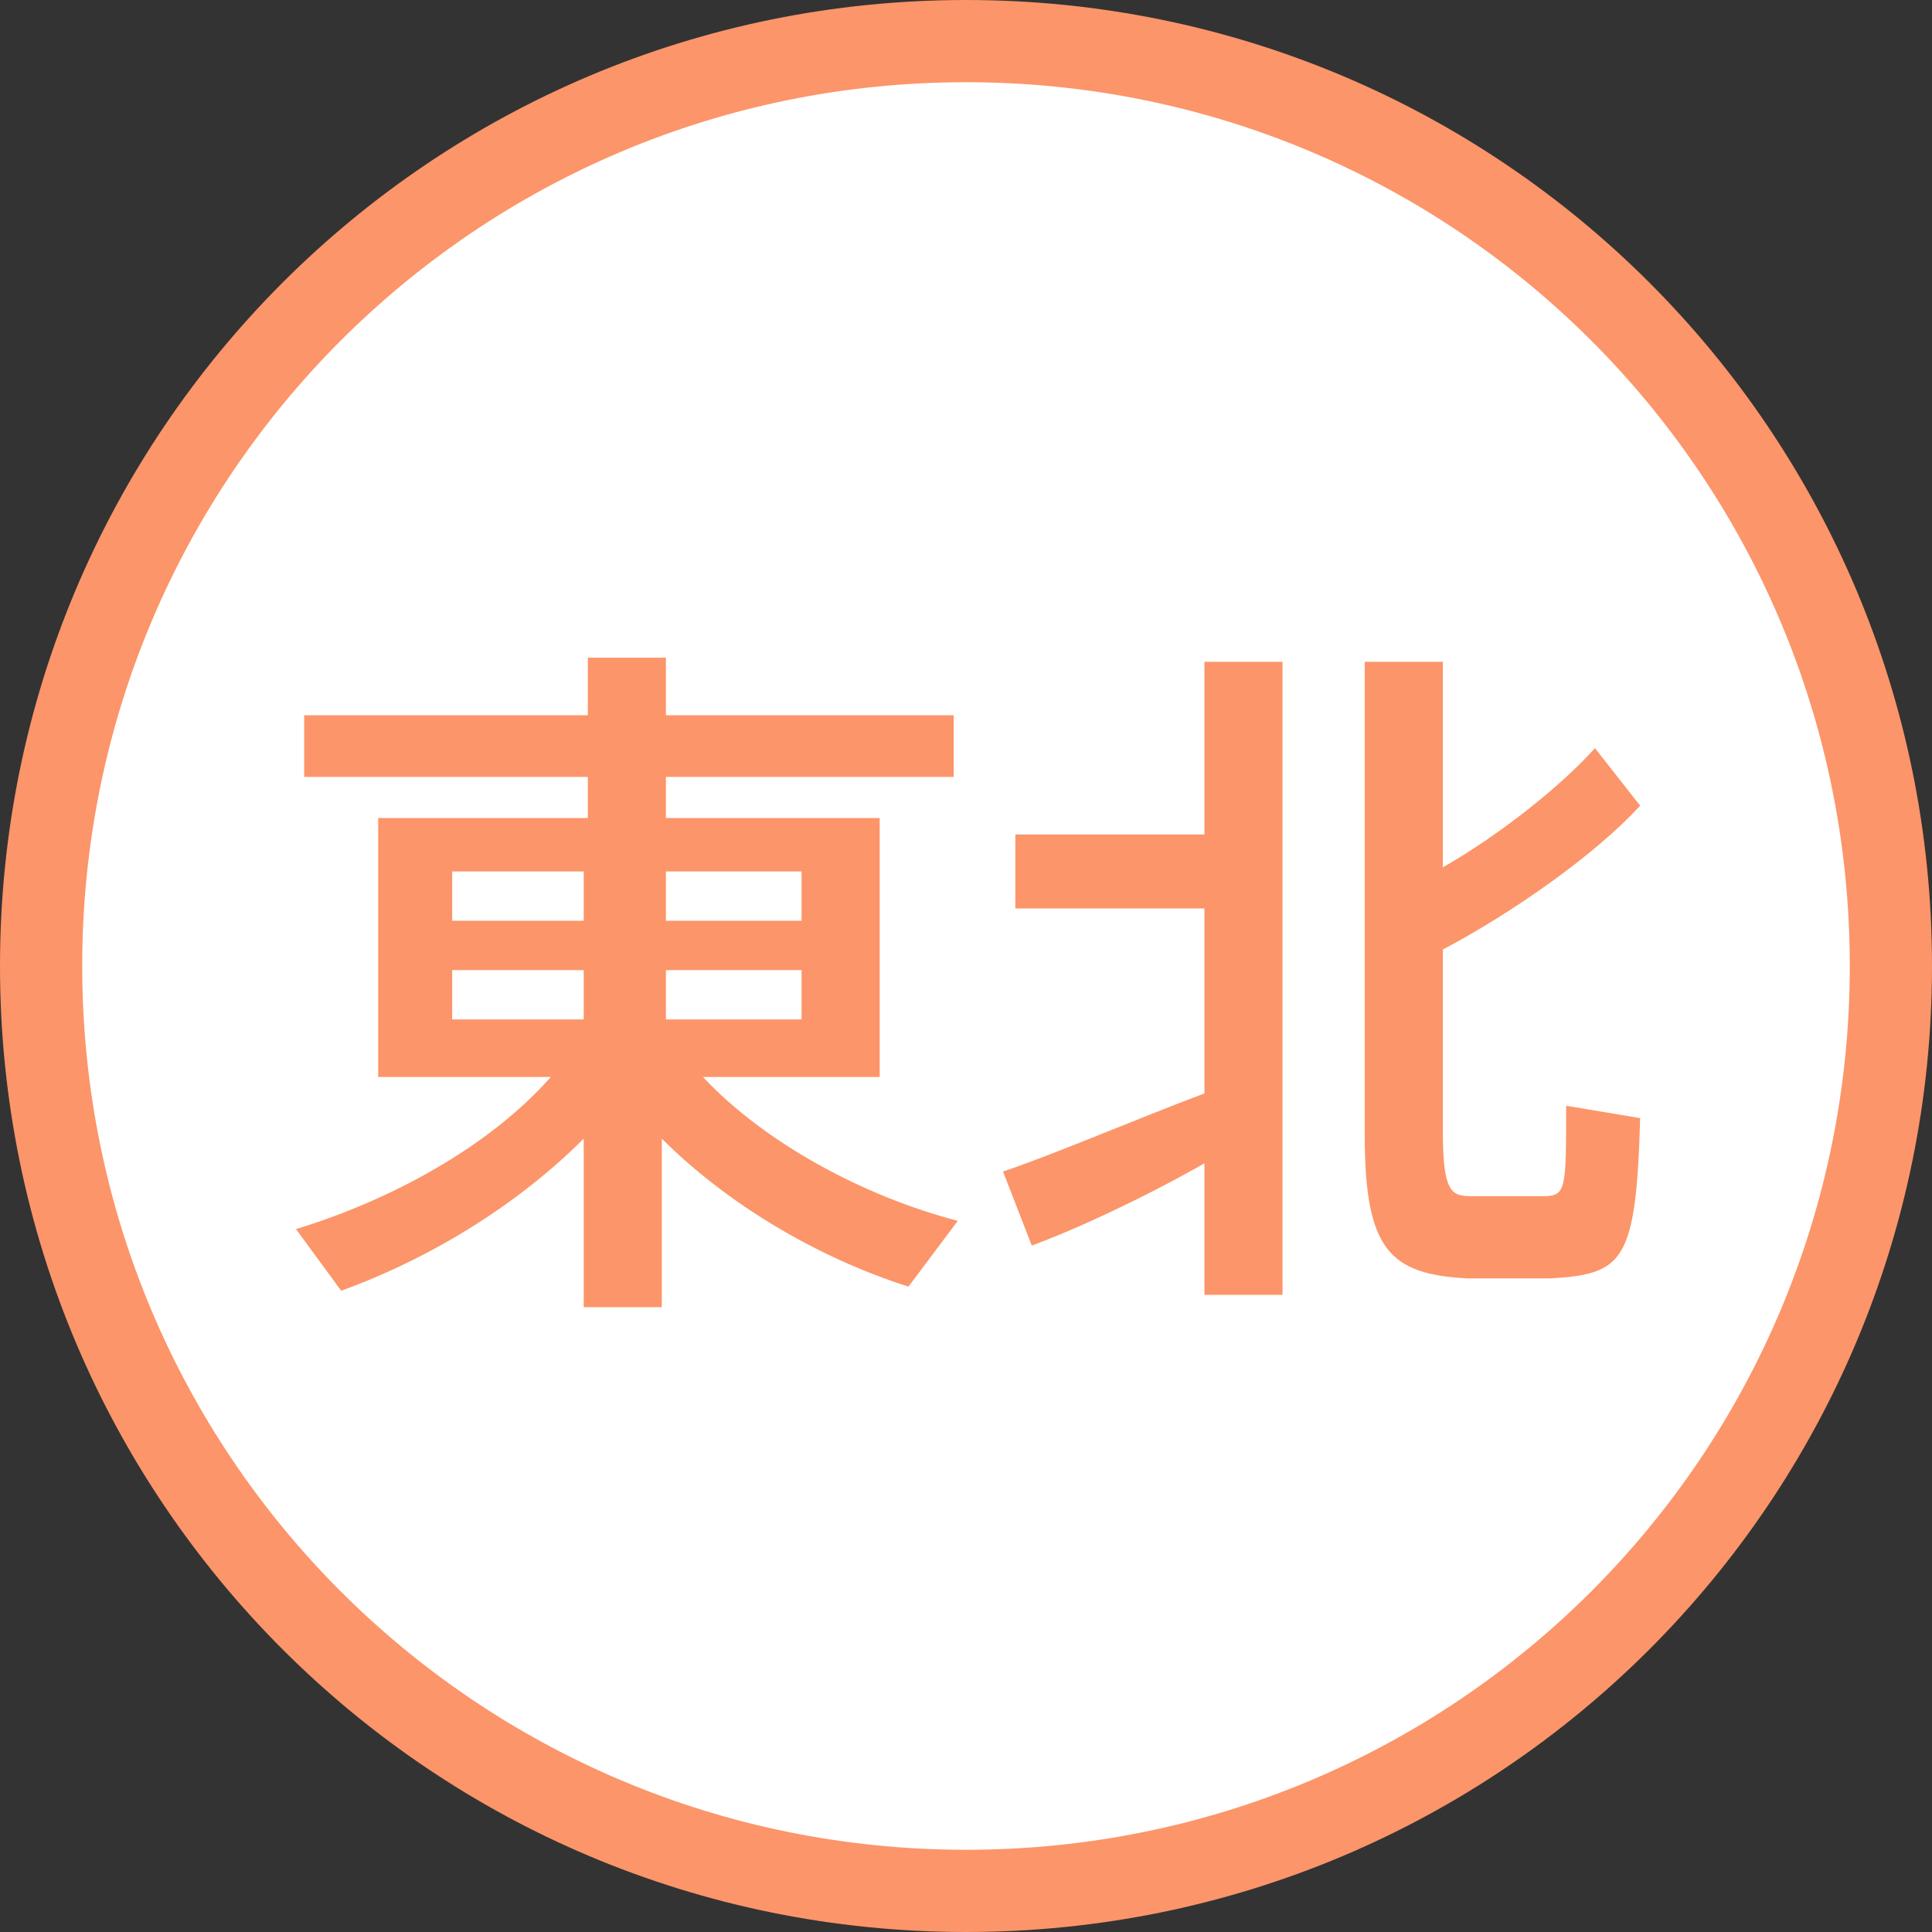
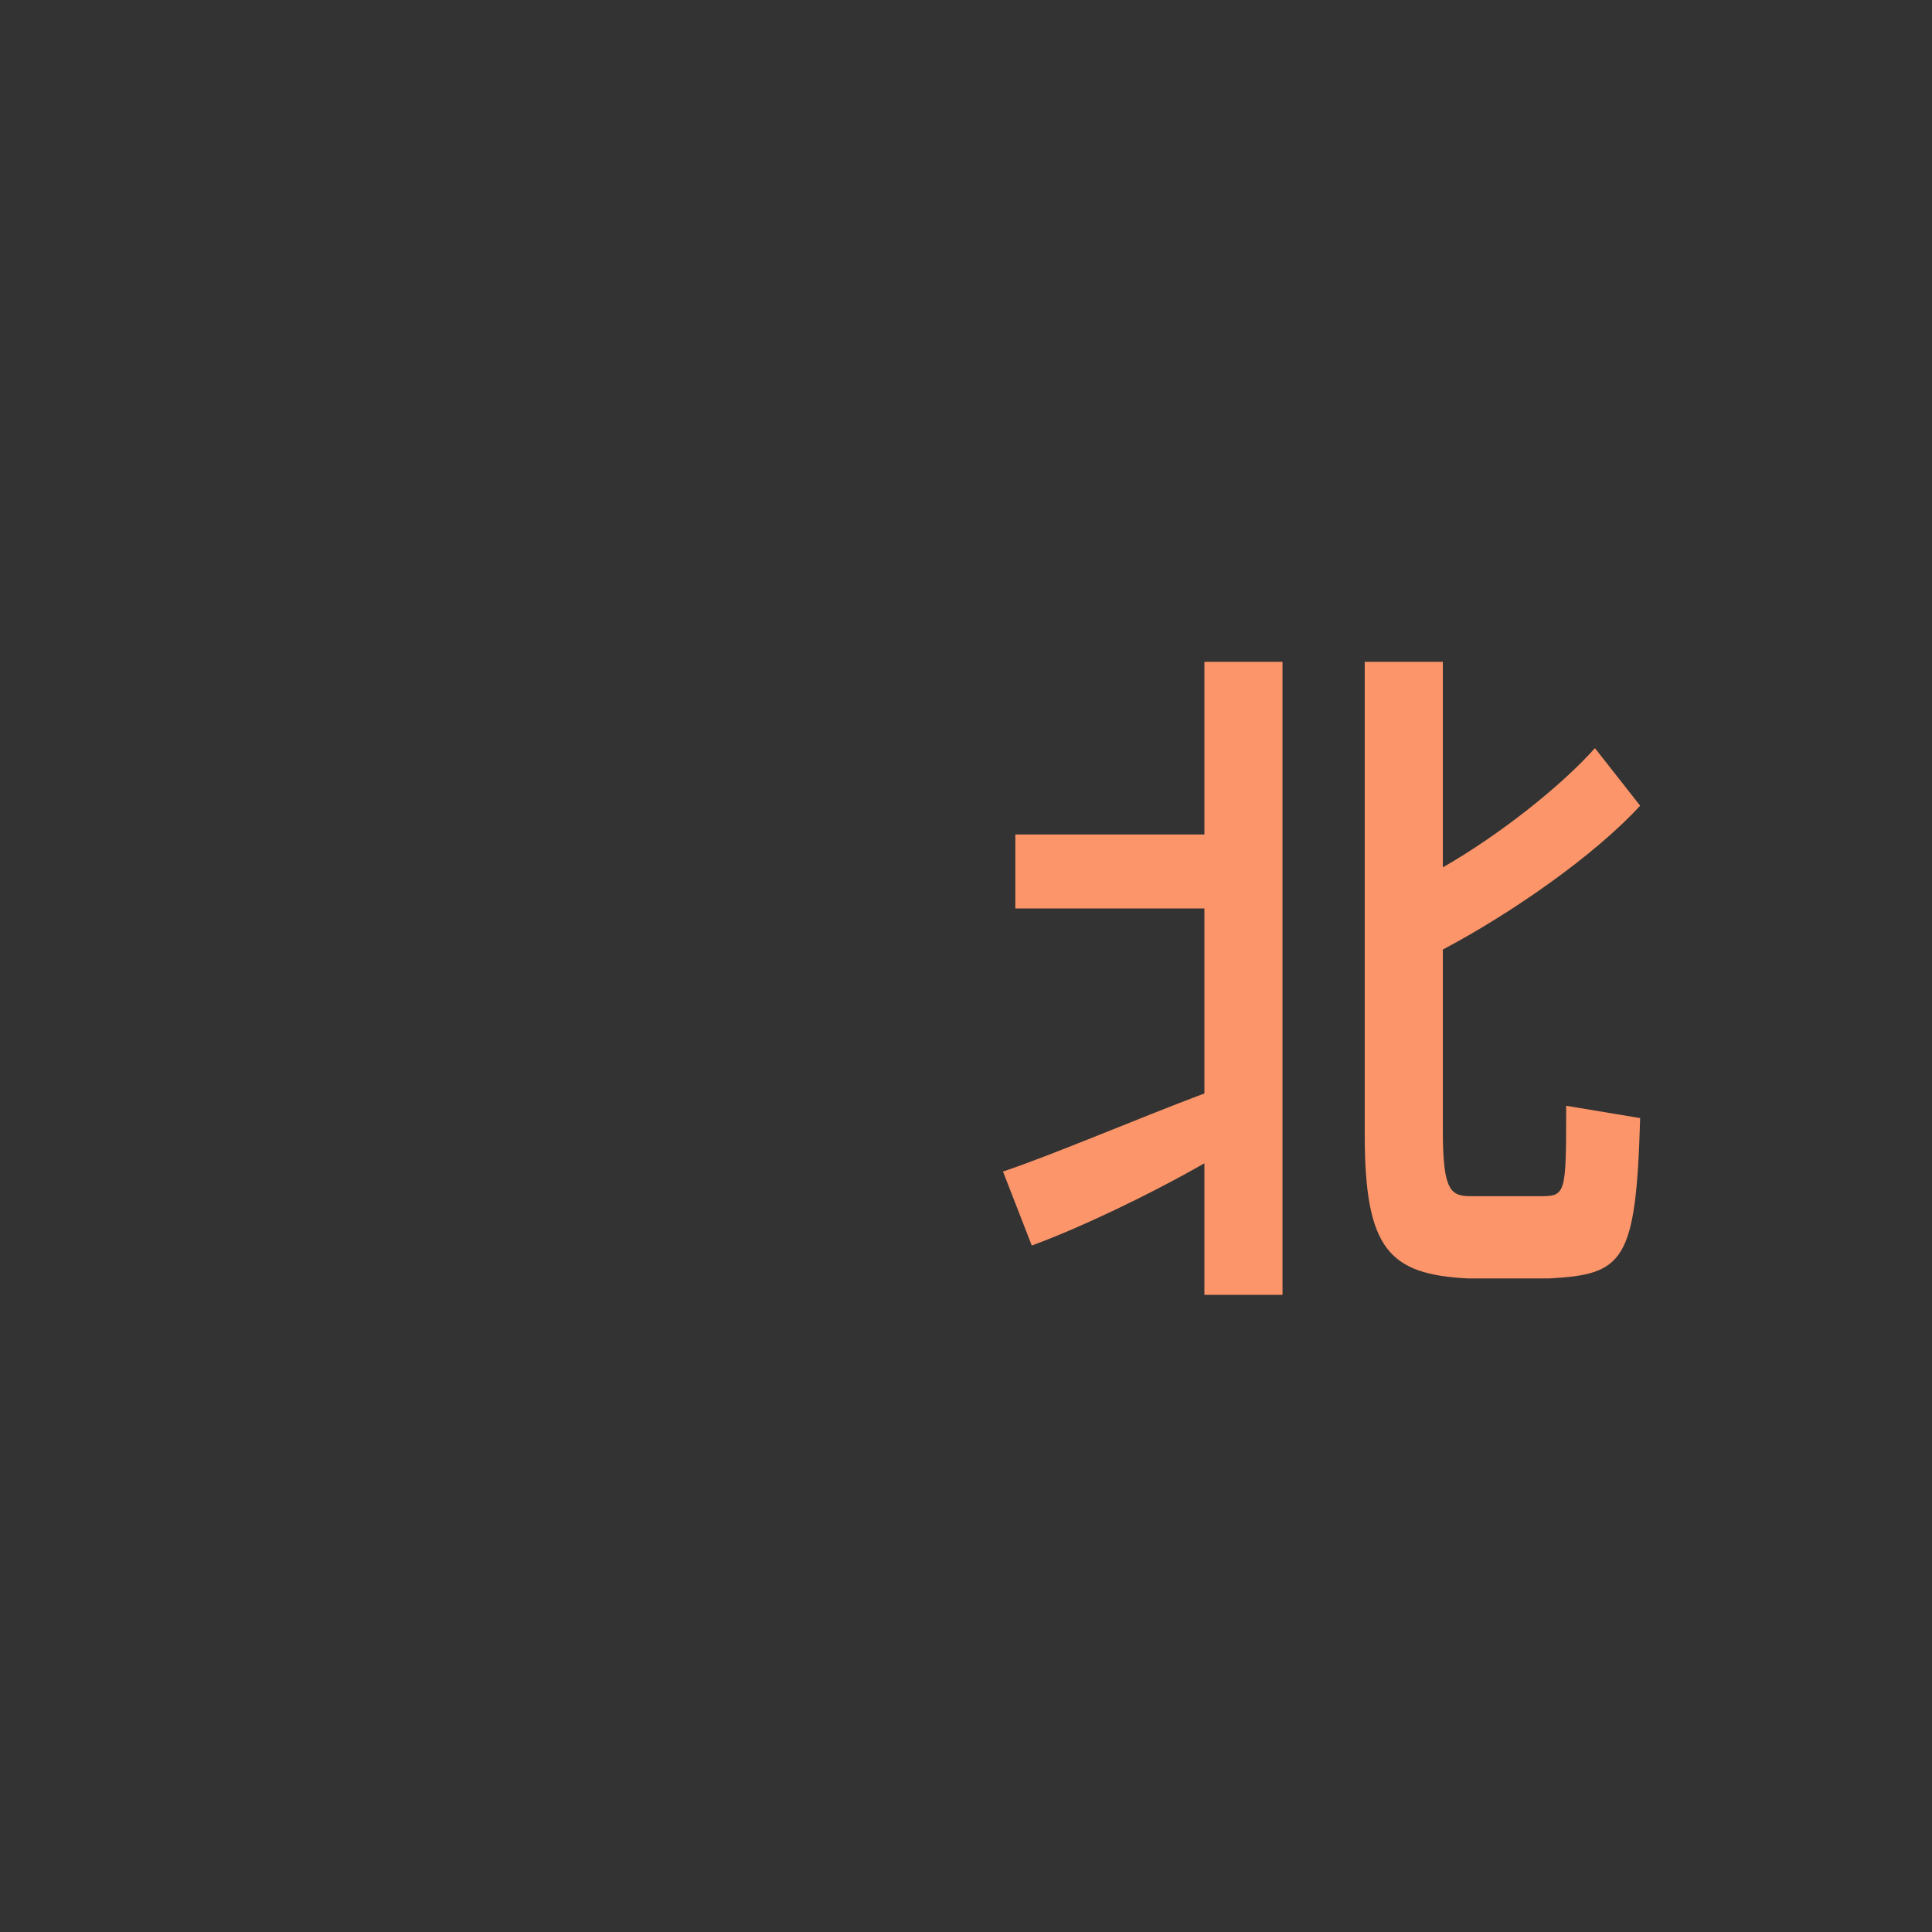
<svg xmlns="http://www.w3.org/2000/svg" version="1.1" id="Layer_1" x="0px" y="0px" viewBox="0 0 47 47" width="47" height="47" style="enable-background:new 0 0 47 47;" xml:space="preserve">
  <rect x="0" y="0" width="47" height="47" fill="#333333" stroke="none" />
  <style type="text/css">
	.st0{fill:#FFFFFF;}
	.st1{fill:#FC9569;}
</style>
-   <circle class="st0" cx="23.5" cy="23.6" r="22.7" />
  <g>
-     <path class="st1" d="M23.3,29.7l-1.2,1.6c-2.2-0.7-4.4-2-6-3.6v4.1h-1.9v-4.1c-1.6,1.6-3.7,2.9-5.9,3.7l-1.1-1.5   c2.3-0.7,4.7-2,6.2-3.7H9.2v-6.3h5.1v-1H7.4v-1.5h6.9V16h1.9v1.4h7v1.5h-7v1h5.2v6.3h-4.3C18.6,27.8,21,29.1,23.3,29.7z M11,22.4   h3.2v-1.2H11V22.4z M11,24.8h3.2v-1.2H11V24.8z M19.5,22.4v-1.2h-3.3v1.2H19.5z M19.5,24.8v-1.2h-3.3v1.2H19.5z" />
    <path class="st1" d="M25.1,30.3l-0.7-1.8c1.2-0.4,3.3-1.3,4.9-1.9v-4.5h-4.6v-1.8h4.6v-4.2h1.9v15.4h-1.9v-3.2   C27.9,29.1,26.2,29.9,25.1,30.3z M37.7,31.1c-0.6,0-1.5,0-2,0c-1.9-0.1-2.5-0.7-2.5-3.5V16.1h1.9v5c1.4-0.8,2.9-2,3.7-2.9l1.1,1.4   c-1.1,1.2-3.1,2.6-4.8,3.5v4.4c0,1.5,0.2,1.6,0.7,1.6s1.2,0,1.7,0c0.6,0,0.6-0.1,0.6-2.2l1.8,0.3C39.8,30.7,39.5,31,37.7,31.1z" />
  </g>
  <g>
    <g>
-       <path class="st1" d="M23.5,47C10.5,47,0,36.5,0,23.5S10.5,0,23.5,0S47,10.5,47,23.5S36.5,47,23.5,47z M23.5,2    C11.6,2,2,11.6,2,23.5S11.6,45,23.5,45S45,35.4,45,23.5S35.4,2,23.5,2z" />
-     </g>
+       </g>
  </g>
</svg>